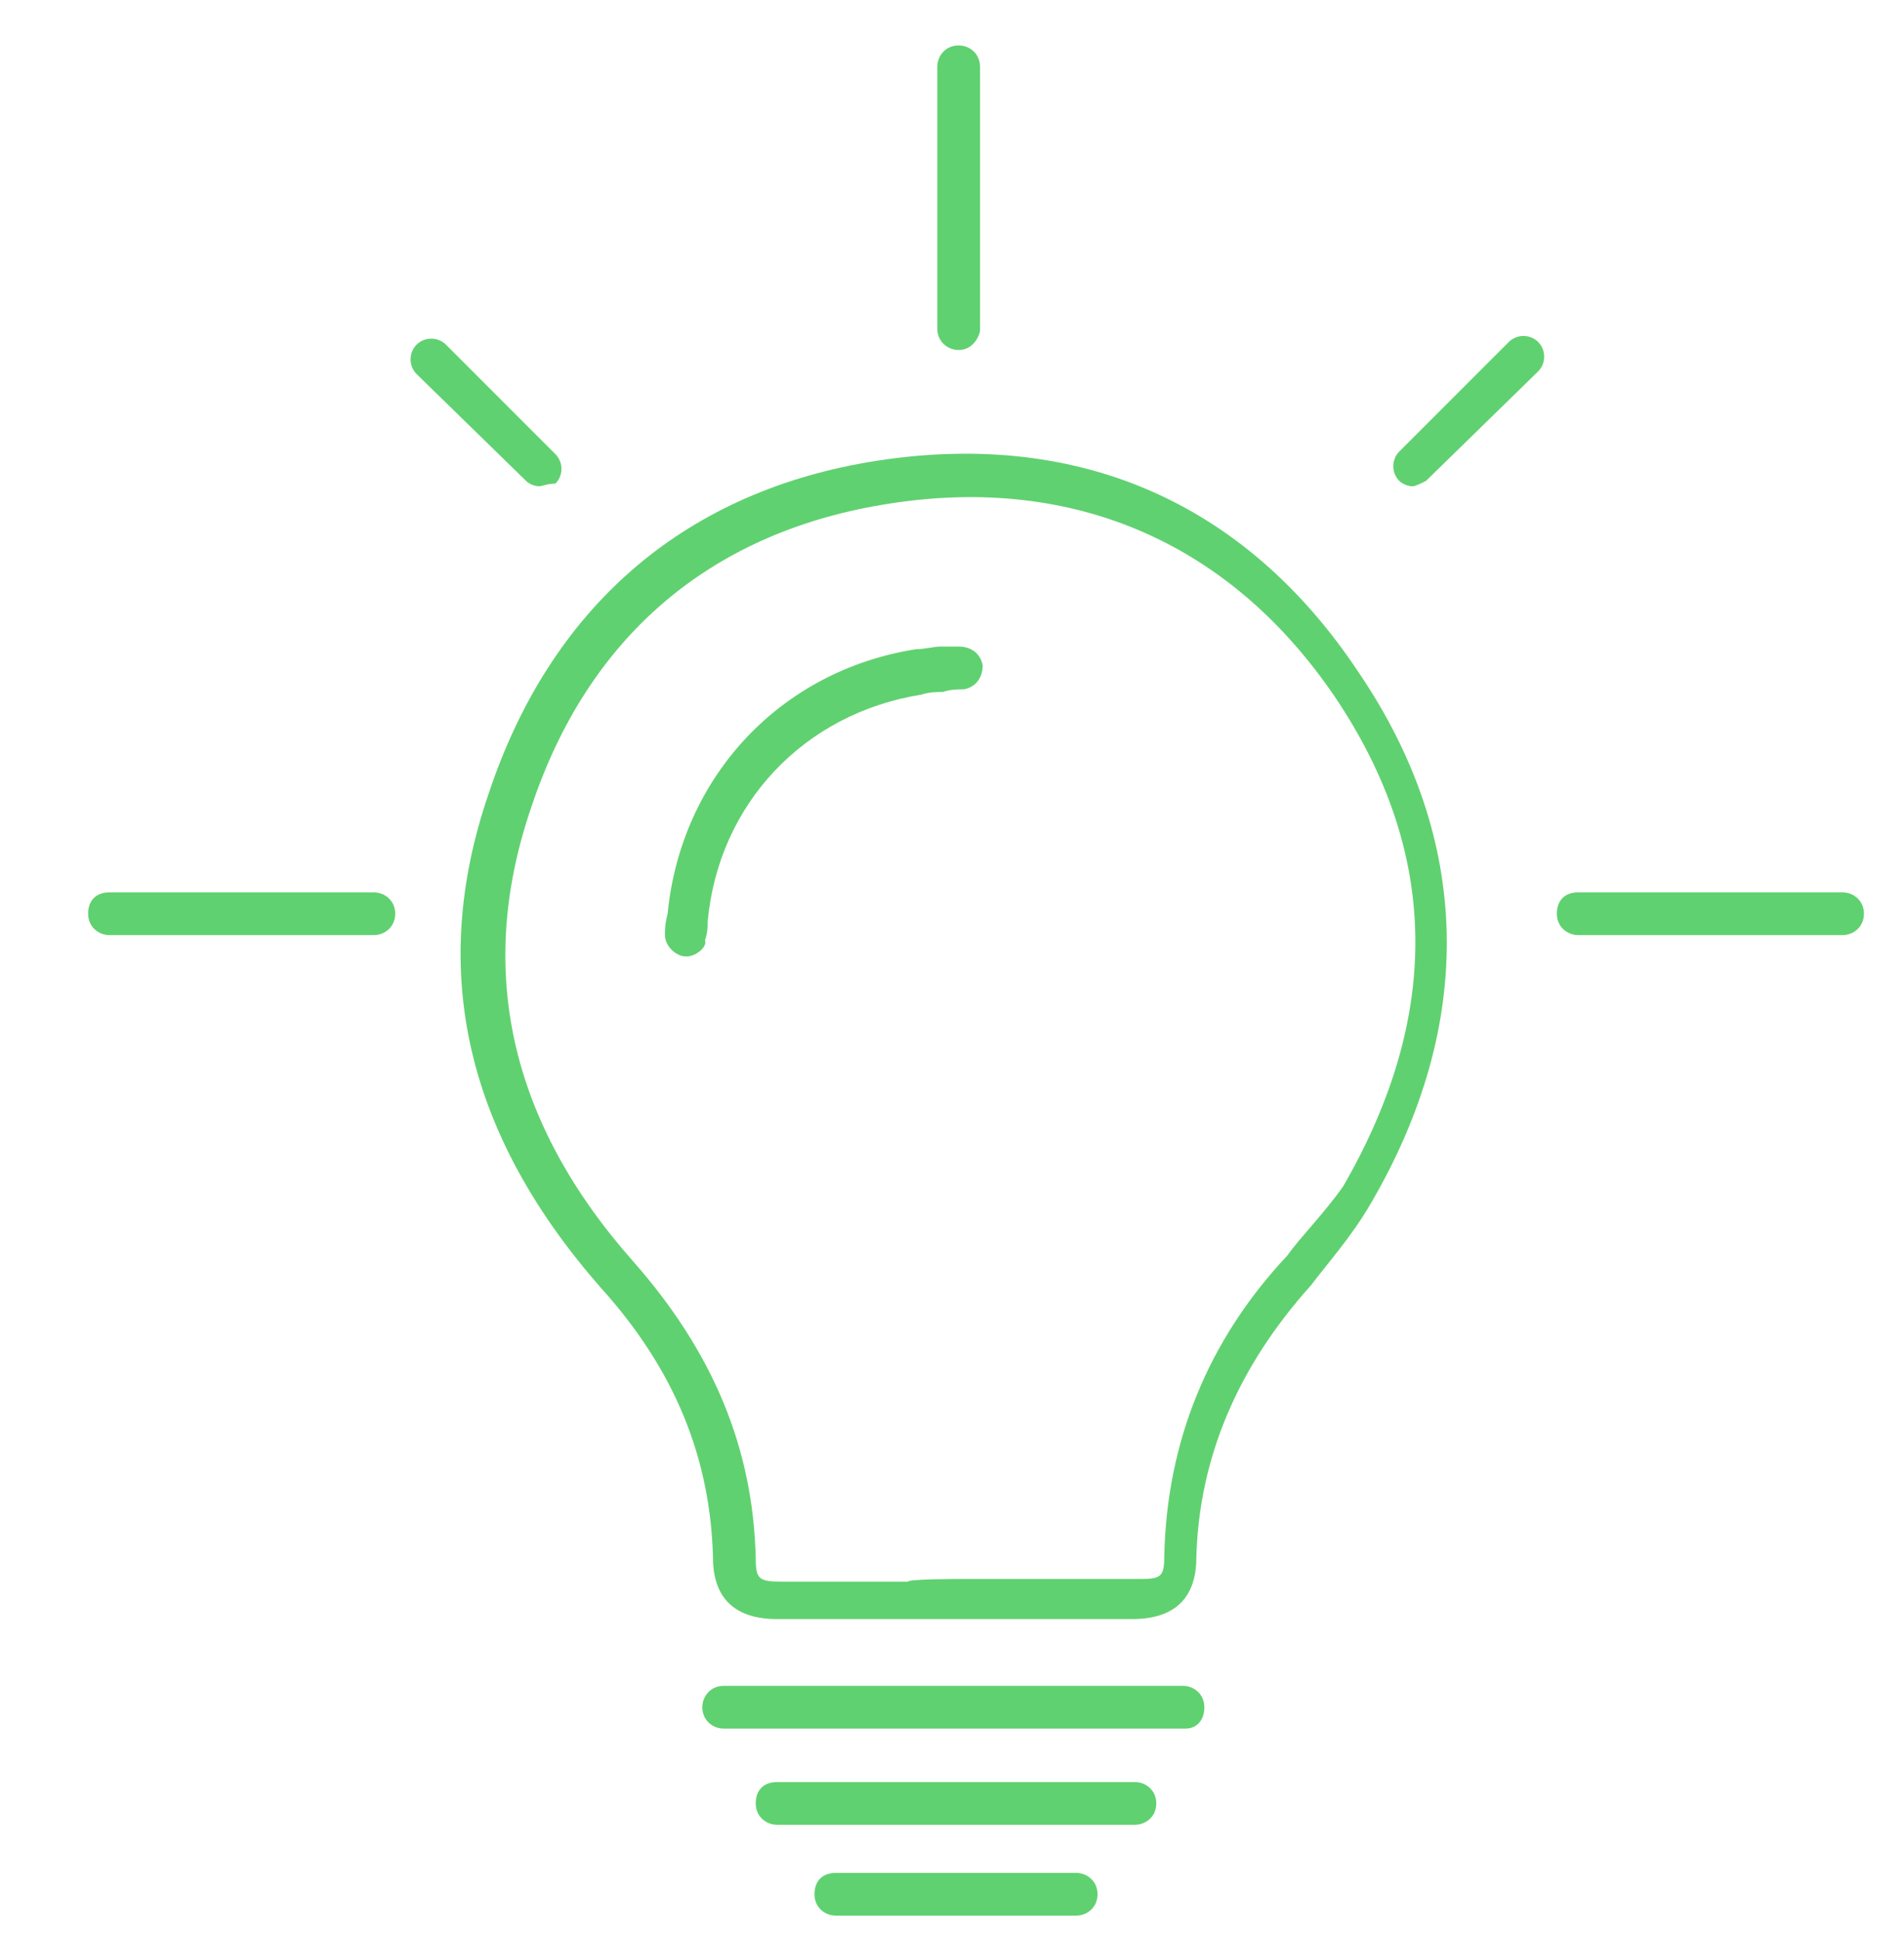
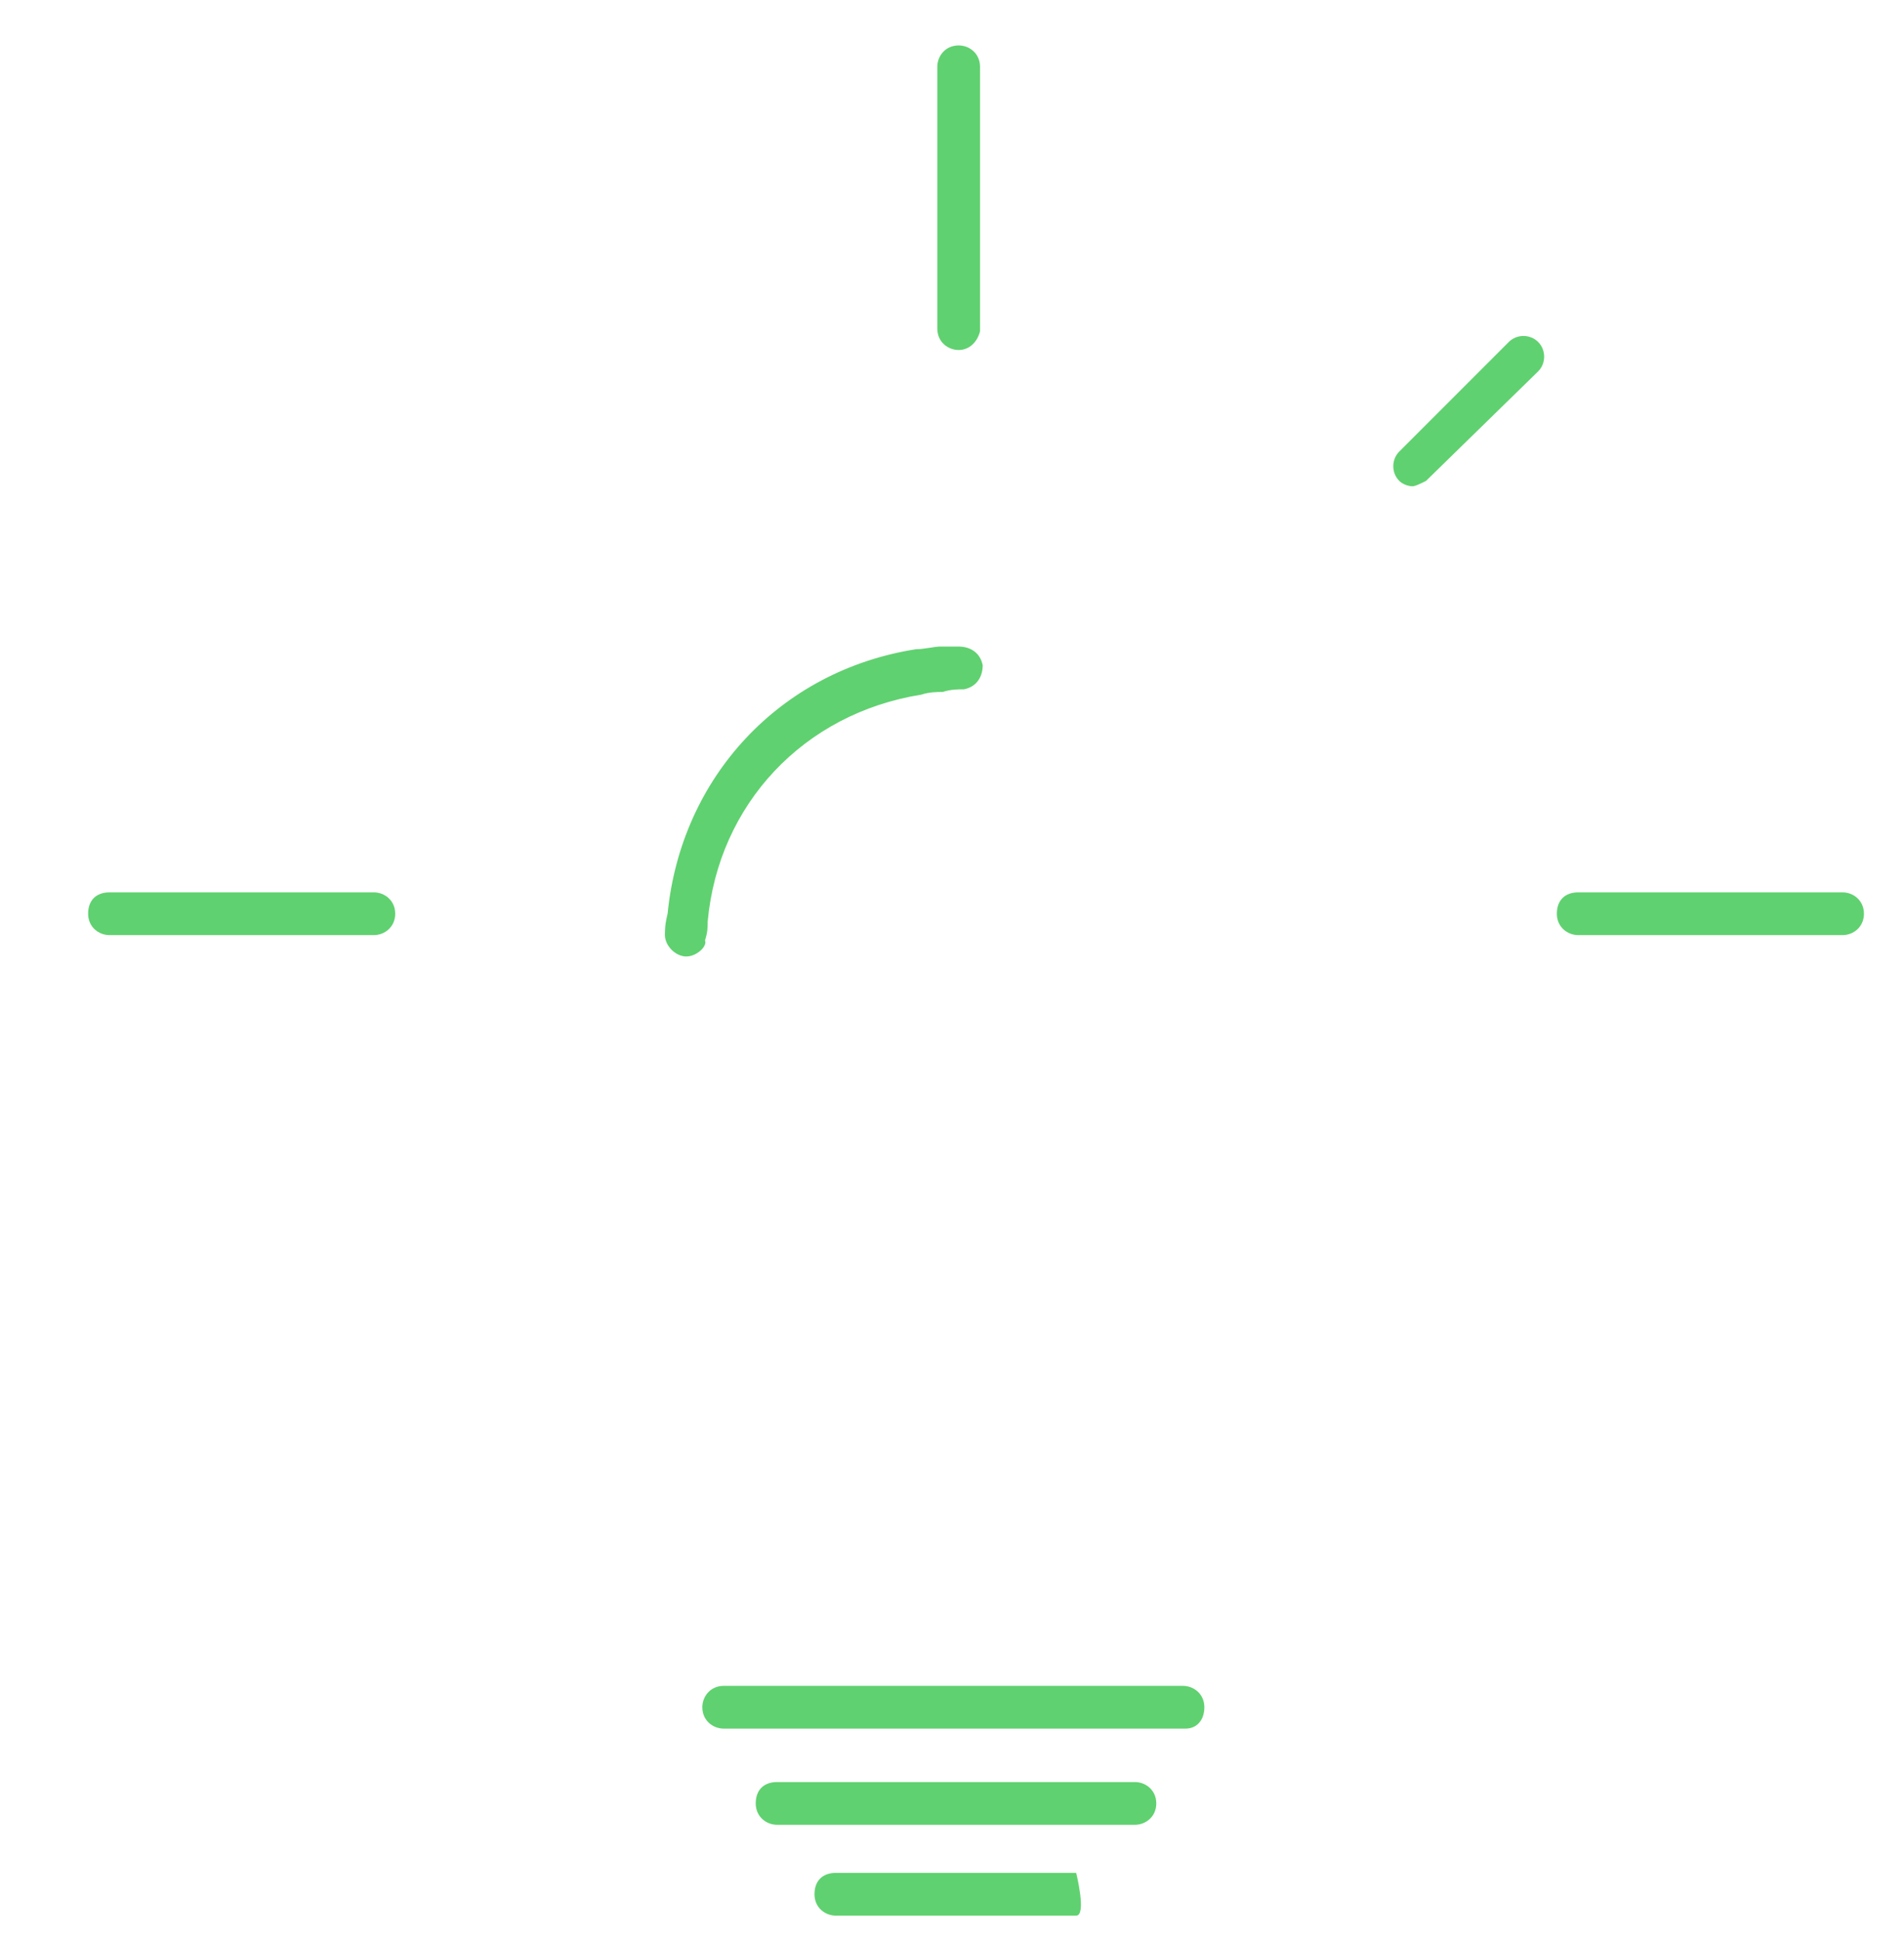
<svg xmlns="http://www.w3.org/2000/svg" version="1.1" id="Warstwa_1" x="0px" y="0px" viewBox="0 0 71.3 72.6" style="enable-background:new 0 0 71.3 72.6;" xml:space="preserve">
  <style type="text/css">
	.st0{fill:#60D170;}
</style>
-   <path class="st0" d="M39.8,60.6c-0.7,0-1.3,0-2,0h-2h-2c-1.5,0-3.2,0-4.7,0c-1.6,0-2.4-0.8-2.4-2.3c-0.1-3.7-1.4-7-4.2-10.1  c-5-5.7-6.5-11.8-4.2-18.5c2.3-6.9,7.2-11.2,14.2-12.4c7.7-1.3,14.1,1.4,18.4,7.9c4.2,6.2,4.4,13.1,0.4,19.9c-0.7,1.2-1.6,2.2-2.2,3  c-2.7,3-4.2,6.4-4.3,10.2c0,1.5-0.8,2.3-2.4,2.3C41.7,60.6,40.8,60.6,39.8,60.6z M35.9,59.1h2c1.6,0,3.2,0,4.8,0  c0.8,0,0.9-0.1,0.9-0.9c0.1-4.2,1.6-8,4.6-11.2c0.5-0.7,1.4-1.6,2.1-2.6c3.7-6.4,3.6-12.5-0.3-18.3C46,20.2,40,17.7,33,18.9  c-6.5,1.1-11,5-13.1,11.3c-2.1,6.1-0.8,11.8,3.8,17c3,3.4,4.5,7,4.6,11.1c0,0.8,0.1,0.9,1,0.9c1.5,0,3.2,0,4.7,0  C34,59.1,35.9,59.1,35.9,59.1z" />
  <path class="st0" d="M25.7,35.8L25.7,35.8c-0.4,0-0.8-0.4-0.8-0.8c0-0.2,0-0.4,0.1-0.8c0.5-5.1,4.2-9.1,9.3-9.9  c0.3,0,0.7-0.1,0.9-0.1s0.4,0,0.7,0c0.4,0,0.8,0.2,0.9,0.7c0,0.4-0.2,0.8-0.7,0.9c-0.2,0-0.5,0-0.8,0.1c-0.2,0-0.5,0-0.8,0.1  c-4.4,0.7-7.6,4.1-8,8.5c0,0.2,0,0.4-0.1,0.7C26.5,35.4,26.1,35.8,25.7,35.8z" />
  <path class="st0" d="M35.9,13.1c-0.4,0-0.8-0.3-0.8-0.8V2.5c0-0.4,0.3-0.8,0.8-0.8c0.4,0,0.8,0.3,0.8,0.8v9.9  C36.6,12.8,36.3,13.1,35.9,13.1z" />
  <path class="st0" d="M14,35H4.1c-0.4,0-0.8-0.3-0.8-0.8s0.3-0.8,0.8-0.8H14c0.4,0,0.8,0.3,0.8,0.8S14.4,35,14,35z" />
  <path class="st0" d="M69,35h-9.9c-0.4,0-0.8-0.3-0.8-0.8s0.3-0.8,0.8-0.8H69c0.4,0,0.8,0.3,0.8,0.8S69.4,35,69,35z" />
  <path class="st0" d="M44.4,64.7H27.1c-0.4,0-0.8-0.3-0.8-0.8c0-0.4,0.3-0.8,0.8-0.8h17.2c0.4,0,0.8,0.3,0.8,0.8  C45.1,64.4,44.8,64.7,44.4,64.7z" />
  <path class="st0" d="M42.5,68.3H29.1c-0.4,0-0.8-0.3-0.8-0.8s0.3-0.8,0.8-0.8h13.4c0.4,0,0.8,0.3,0.8,0.8S42.9,68.3,42.5,68.3z" />
-   <path class="st0" d="M40.3,71.7h-9c-0.4,0-0.8-0.3-0.8-0.8s0.3-0.8,0.8-0.8h9c0.4,0,0.8,0.3,0.8,0.8S40.7,71.7,40.3,71.7z" />
+   <path class="st0" d="M40.3,71.7h-9c-0.4,0-0.8-0.3-0.8-0.8s0.3-0.8,0.8-0.8h9S40.7,71.7,40.3,71.7z" />
  <path class="st0" d="M52.9,18.2c-0.2,0-0.4-0.1-0.5-0.2c-0.3-0.3-0.3-0.8,0-1.1l4.1-4.1c0.3-0.3,0.8-0.3,1.1,0  c0.3,0.3,0.3,0.8,0,1.1L53.4,18C53.2,18.1,53,18.2,52.9,18.2z" />
-   <path class="st0" d="M20.2,18.2c-0.2,0-0.4-0.1-0.5-0.2L15.6,14c-0.3-0.3-0.3-0.8,0-1.1c0.3-0.3,0.8-0.3,1.1,0l4.1,4.1  c0.3,0.3,0.3,0.8,0,1.1C20.5,18.1,20.3,18.2,20.2,18.2z" />
</svg>